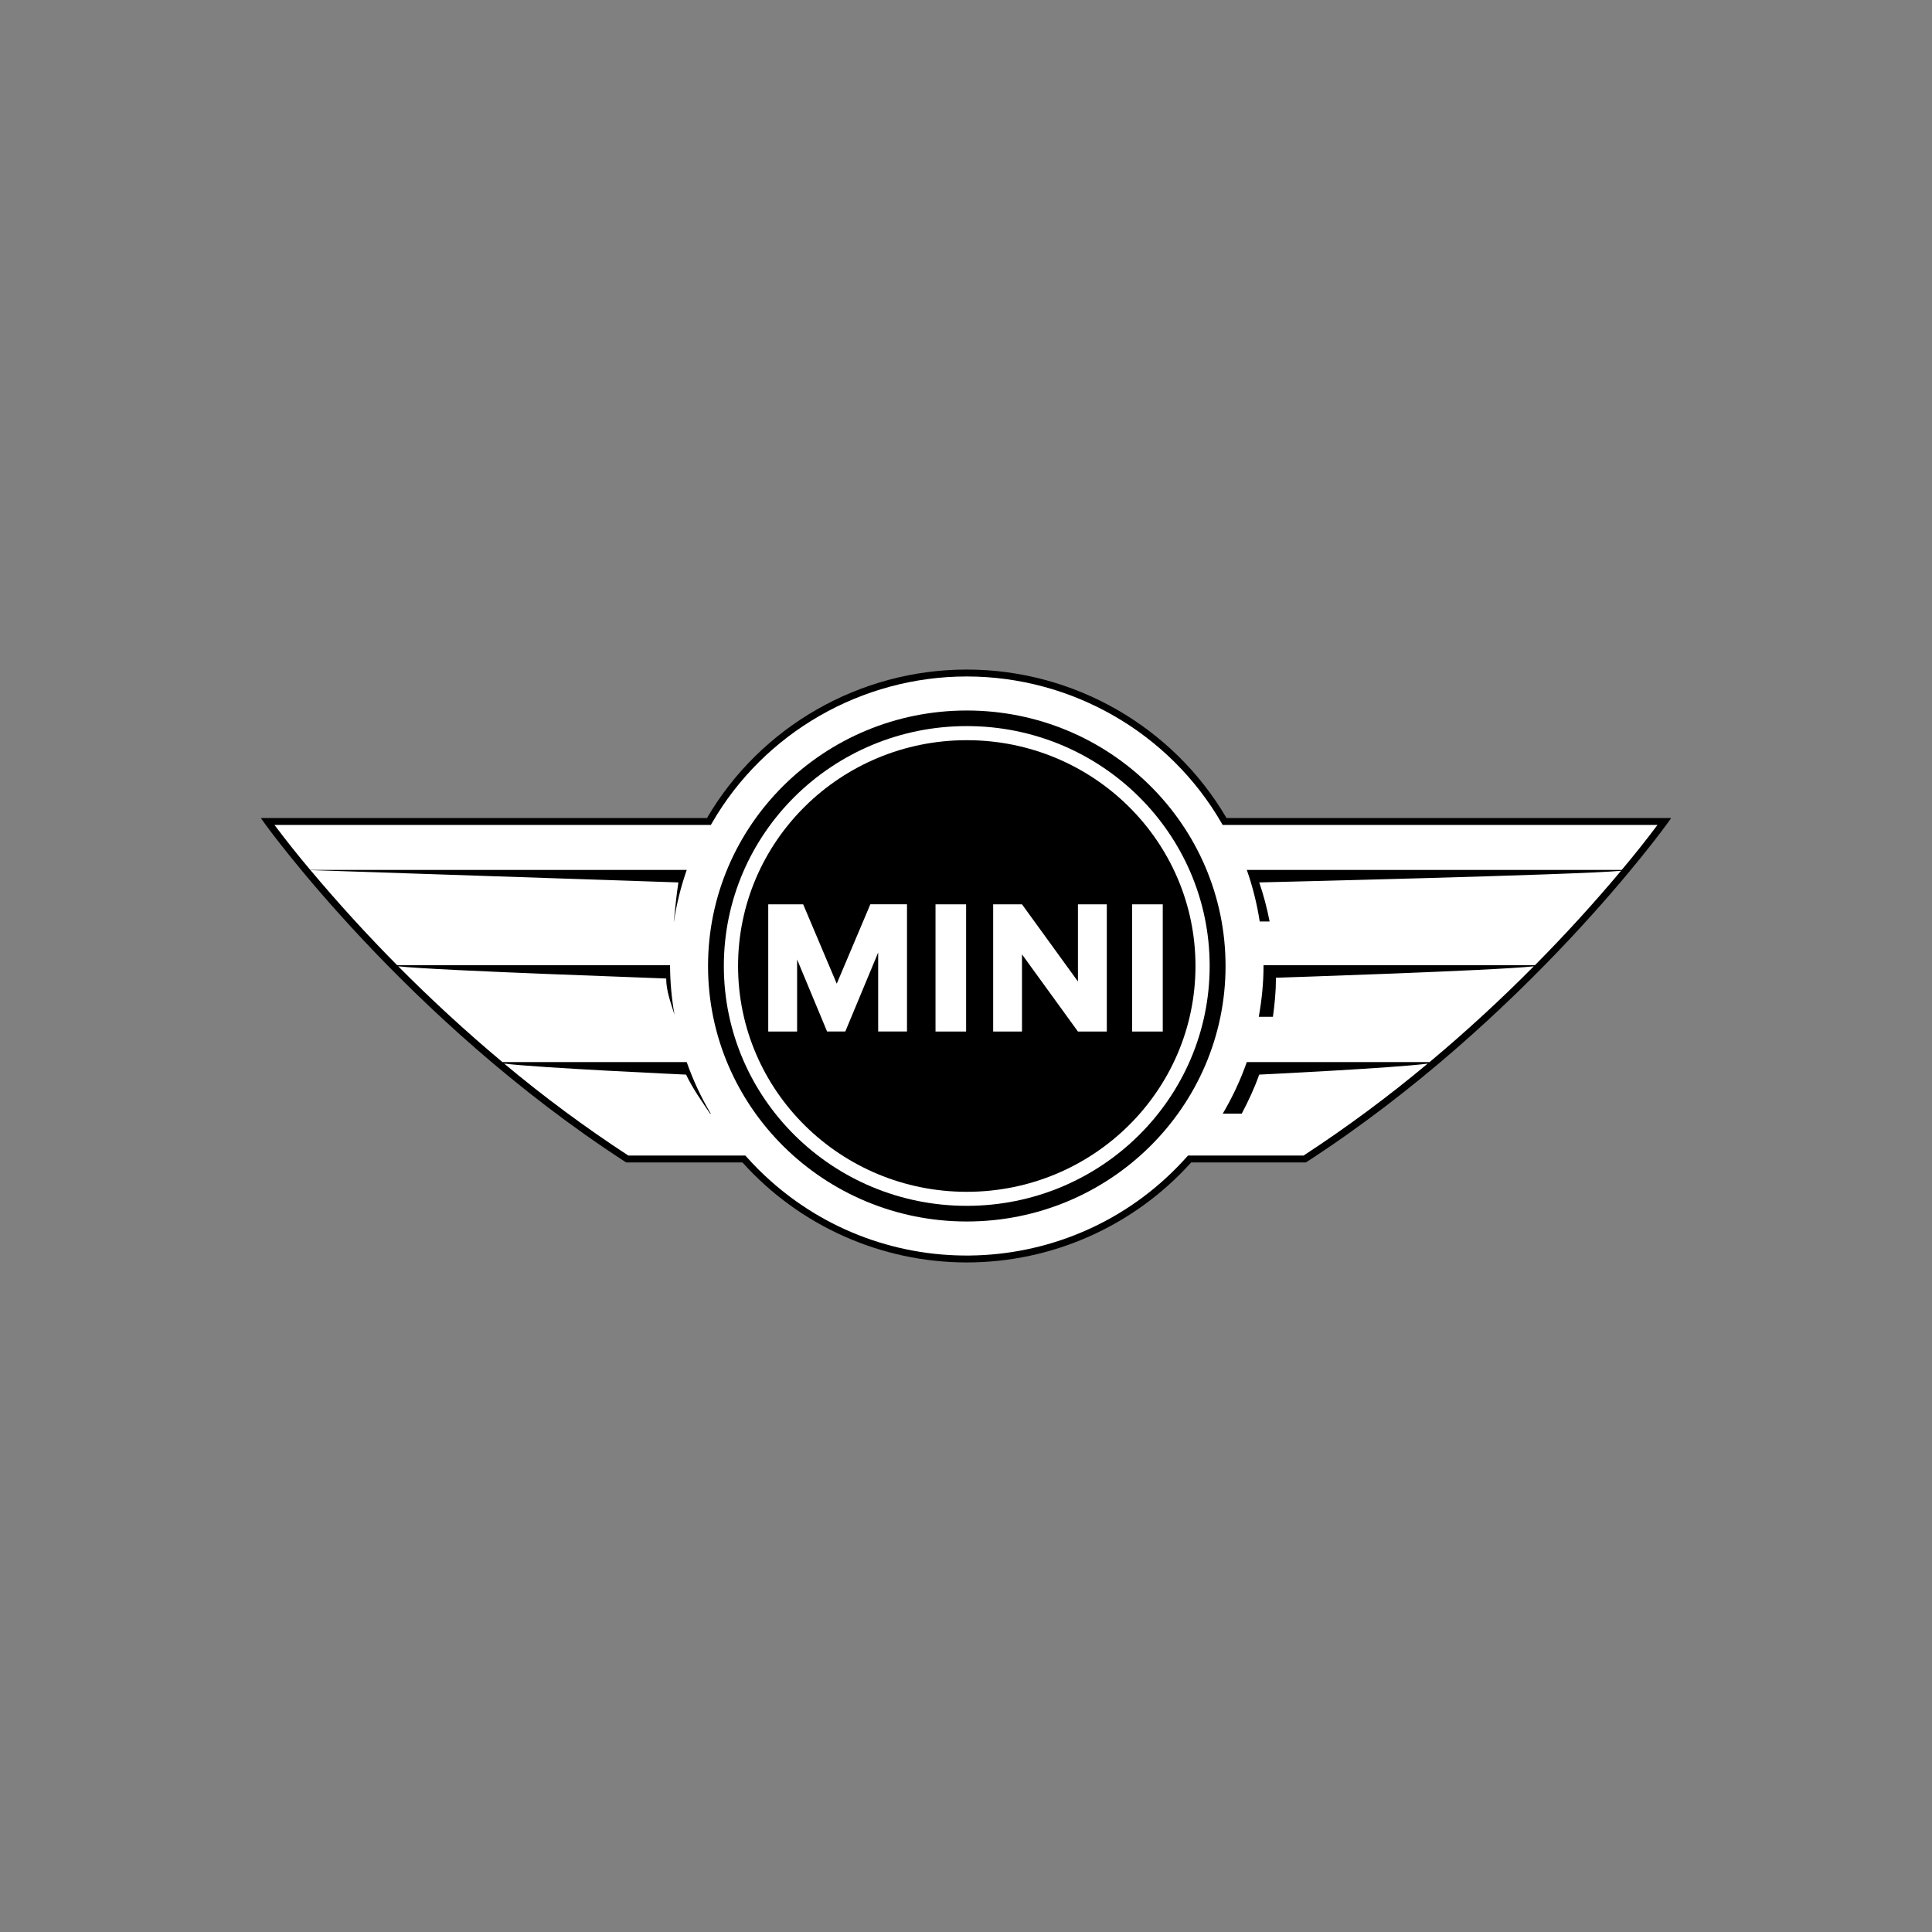
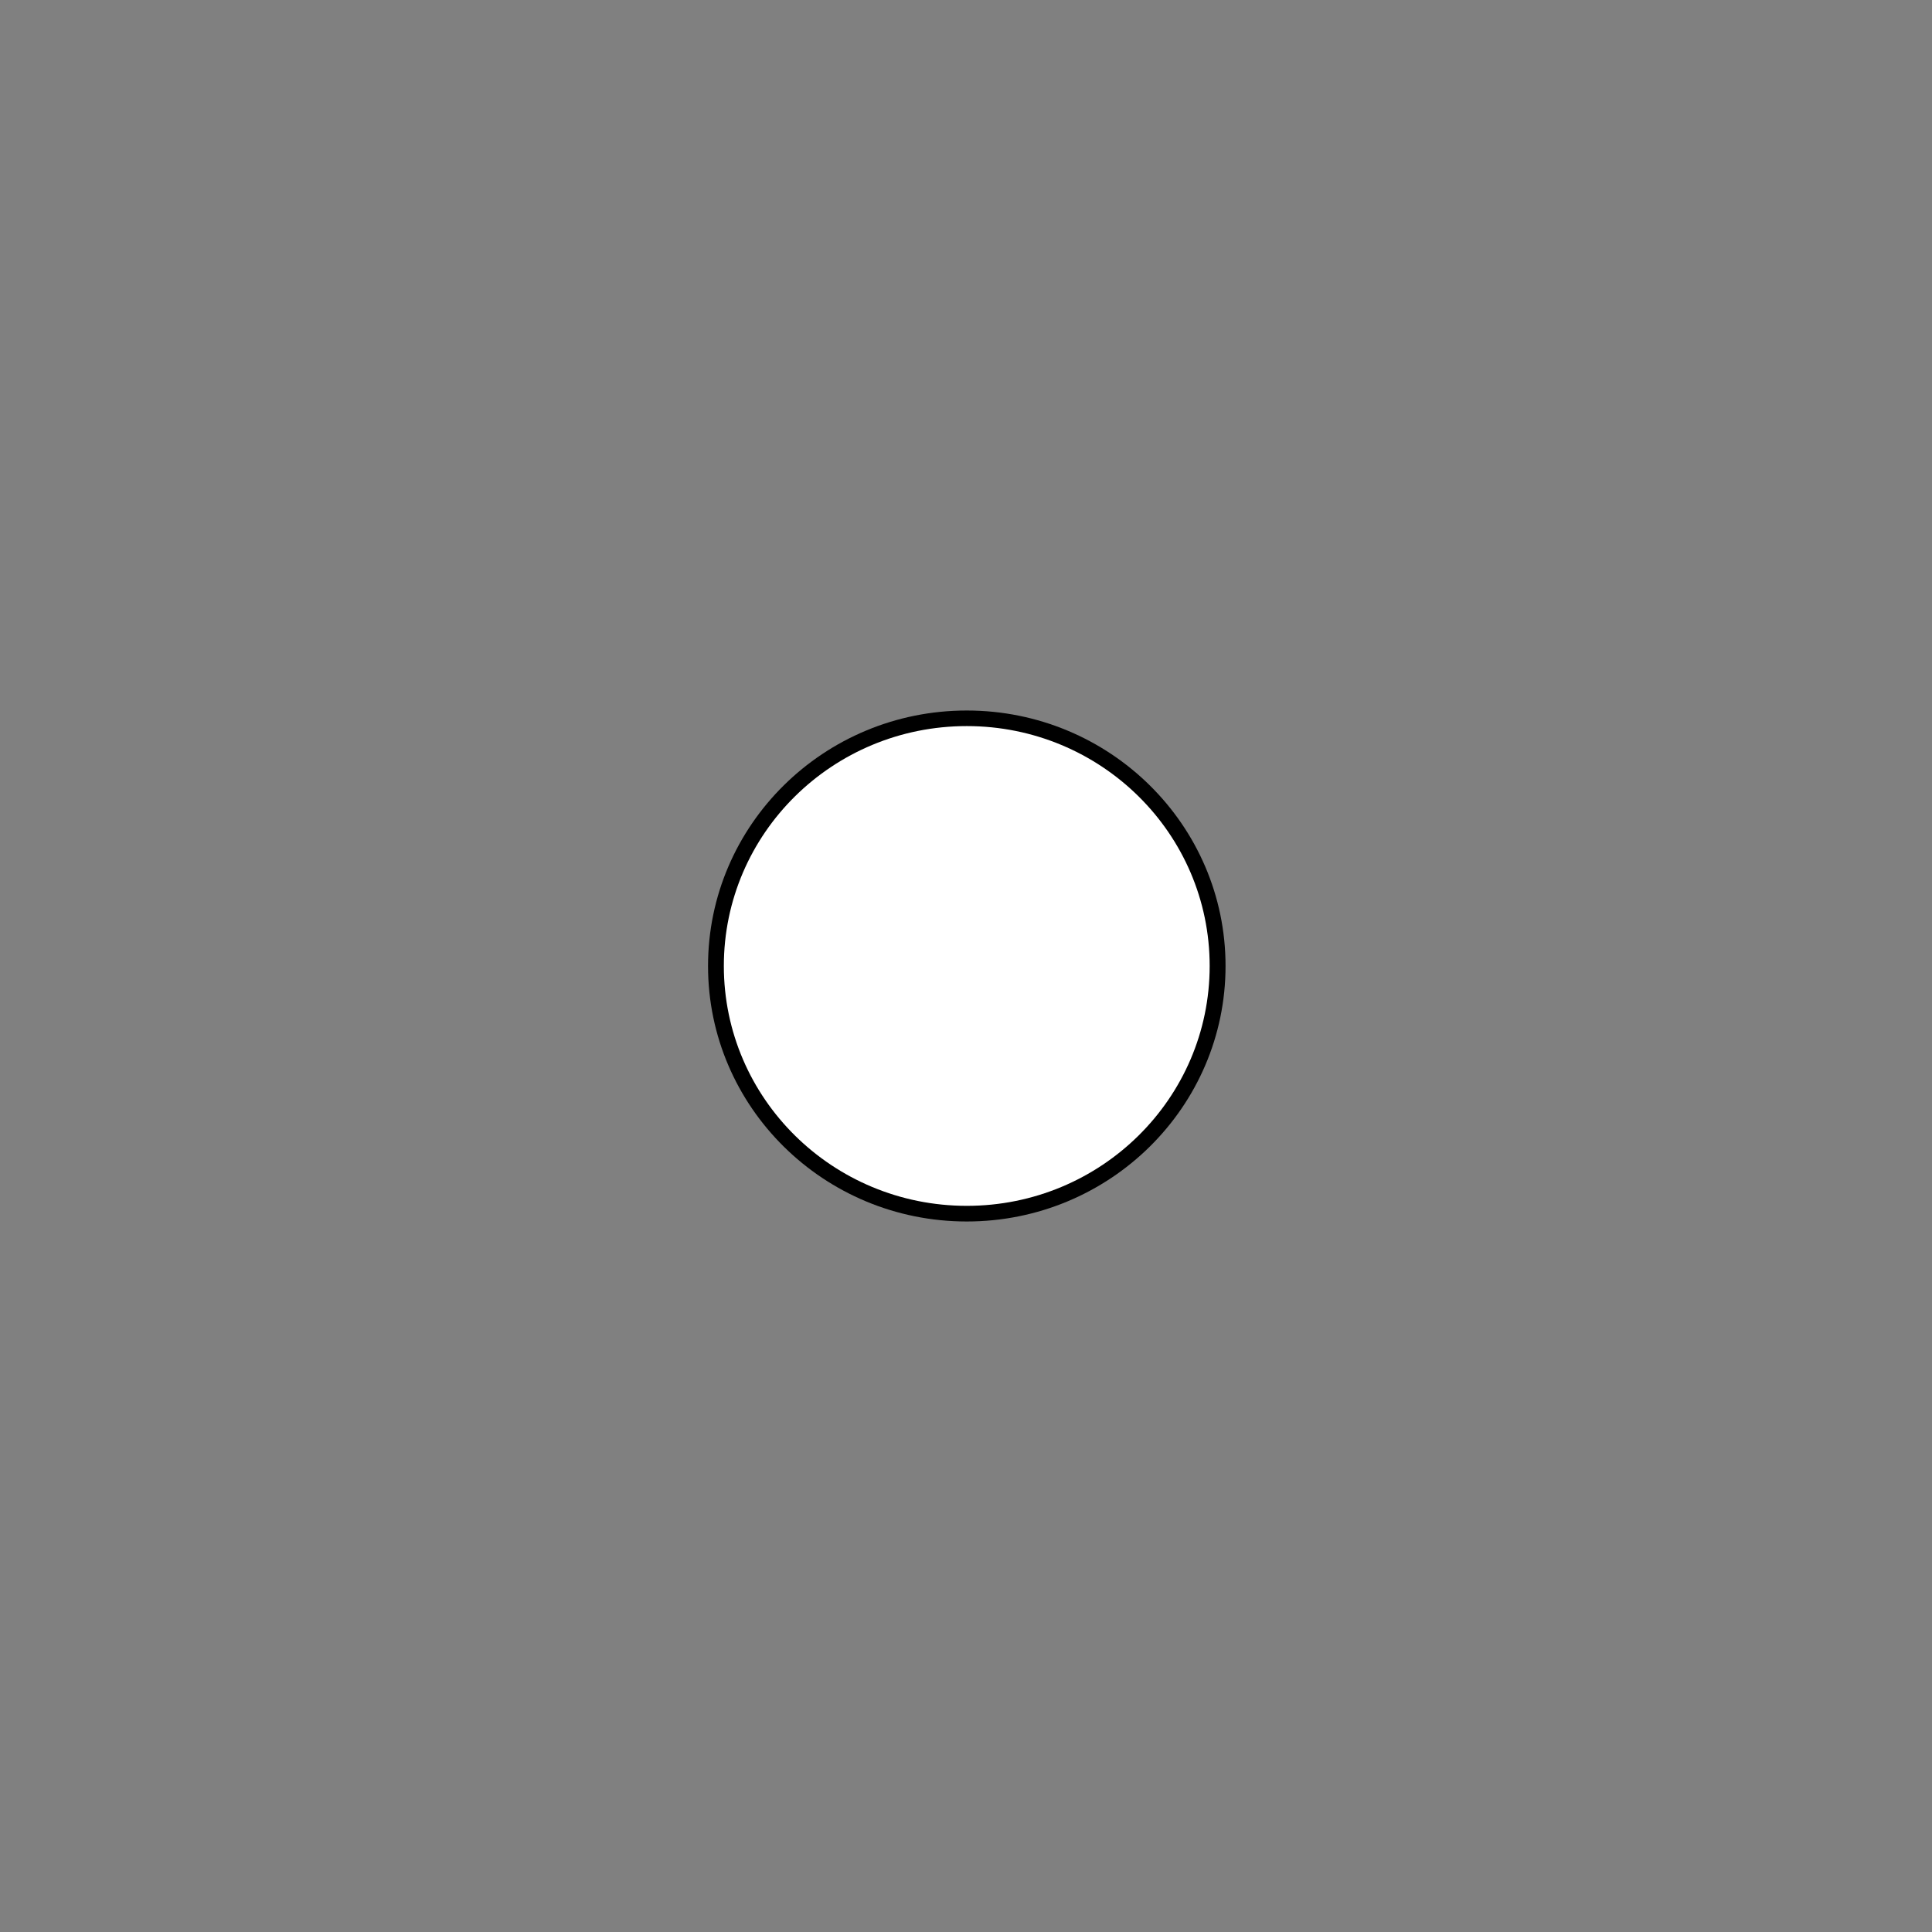
<svg xmlns="http://www.w3.org/2000/svg" version="1.1" id="Layer_1" x="0px" y="0px" viewBox="0 0 500 500" style="enable-background:new 0 0 500 500;" xml:space="preserve">
  <rect x="0" y="0" width="500" height="500" fill="#808080" stroke="none" />
  <style type="text/css">
	.st0{fill:#FFFFFF;}
</style>
  <g>
-     <path d="M317.42,211.7c-13.88-23.7-39.57-38.42-67.23-38.42c-27.65,0-53.35,14.72-67.22,38.42H67.5l1.01,1.42   c0.36,0.5,36.47,50.7,93.33,87.58l0.23,0.14h30.08c14.79,16.45,35.91,25.88,58.06,25.88c22.15,0,43.28-9.44,58.06-25.88h29.67   l0.23-0.14c56.86-36.88,92.96-87.08,93.32-87.58l1.01-1.42H317.42z" />
-     <path class="st0" d="M419.7,225.13h-97.03c1.51,4.29,2.63,8.75,3.34,13.35h2.56c-0.66-3.43-1.55-6.81-2.68-10.11   c0,0,81.97-1.93,93.64-3.01c-7.09,8.45-14.53,16.61-22.3,24.44h-70.24L327,250c0,4.5-0.47,8.87-1.23,13.15h3.66   c0.45-3.25,0.78-6.54,0.78-9.91l-0.01-0.2c0,0,56.57-1.83,66.74-2.96c-8.6,8.68-17.6,16.95-26.97,24.79h-47.3   c-1.63,4.64-3.72,9.11-6.23,13.35h4.92c1.71-3.26,3.28-6.59,4.52-10.11c0,0,34.97-1.7,43.61-2.85   c-10.23,8.55-20.95,16.49-32.12,23.79h-29.91l-0.27,0.3c-28.02,31.49-76.26,34.3-107.75,6.28c-2.21-1.97-4.31-4.06-6.28-6.28   l-0.27-0.3H162.6c-11.17-7.3-21.9-15.24-32.13-23.8c8.99,1.13,47.09,2.86,47.09,2.86c1.67,3.56,4.07,6.9,6.22,10.11h0.17   c-2.51-4.23-4.6-8.7-6.23-13.35h-47.69c-9.37-7.84-18.37-16.12-26.97-24.79c10.4,1.14,69.35,3.1,69.35,3.16   c0,3.18,1.19,6.3,2.15,9.36c-0.74-4.16-1.13-8.38-1.15-12.6l0.01-0.2h-70.63c-7.82-7.89-15.31-16.11-22.45-24.62l95.23,3.19   c-0.52,3.2-0.8,6.63-1.2,10.11h0.03c0.71-4.59,1.82-9.06,3.33-13.35H80.29c-3.19-3.79-6.28-7.67-9.26-11.64h112.94l0.26-0.45   c13.49-23.42,38.77-37.97,65.96-37.97s52.47,14.55,65.97,37.97l0.26,0.45h112.54C425.99,217.46,422.9,221.34,419.7,225.13z" />
    <path d="M250.2,183.88c-36.98,0-66.96,29.6-66.96,66.12c0,36.51,29.98,66.12,66.96,66.12c36.98,0,66.97-29.61,66.97-66.12   C317.17,213.48,287.18,183.88,250.2,183.88z" />
    <path class="st0" d="M250.2,312.07c-34.72,0-62.87-27.79-62.87-62.08s28.15-62.08,62.87-62.08c34.72,0,62.86,27.79,62.86,62.08   S284.92,312.07,250.2,312.07z" />
-     <ellipse cx="250.2" cy="250" rx="59.19" ry="58.44" />
    <path class="st0" d="M293,234.04h7.92v32.92H293V234.04z M242.11,234.04h7.92v32.92h-7.92V234.04z M278.97,234.04v19.97   l-14.48-19.97h-7.46v32.92h7.46v-19.97l14.48,19.97h7.47v-32.92H278.97z M225.24,234.04l-8.69,20.54l-8.69-20.54h-9.04v32.92h7.47   v-18.65l7.73,18.58l0.03,0.06h4.71l0.03-0.06l8.48-20.38v20.44h7.46v-32.92H225.24L225.24,234.04z" />
  </g>
</svg>